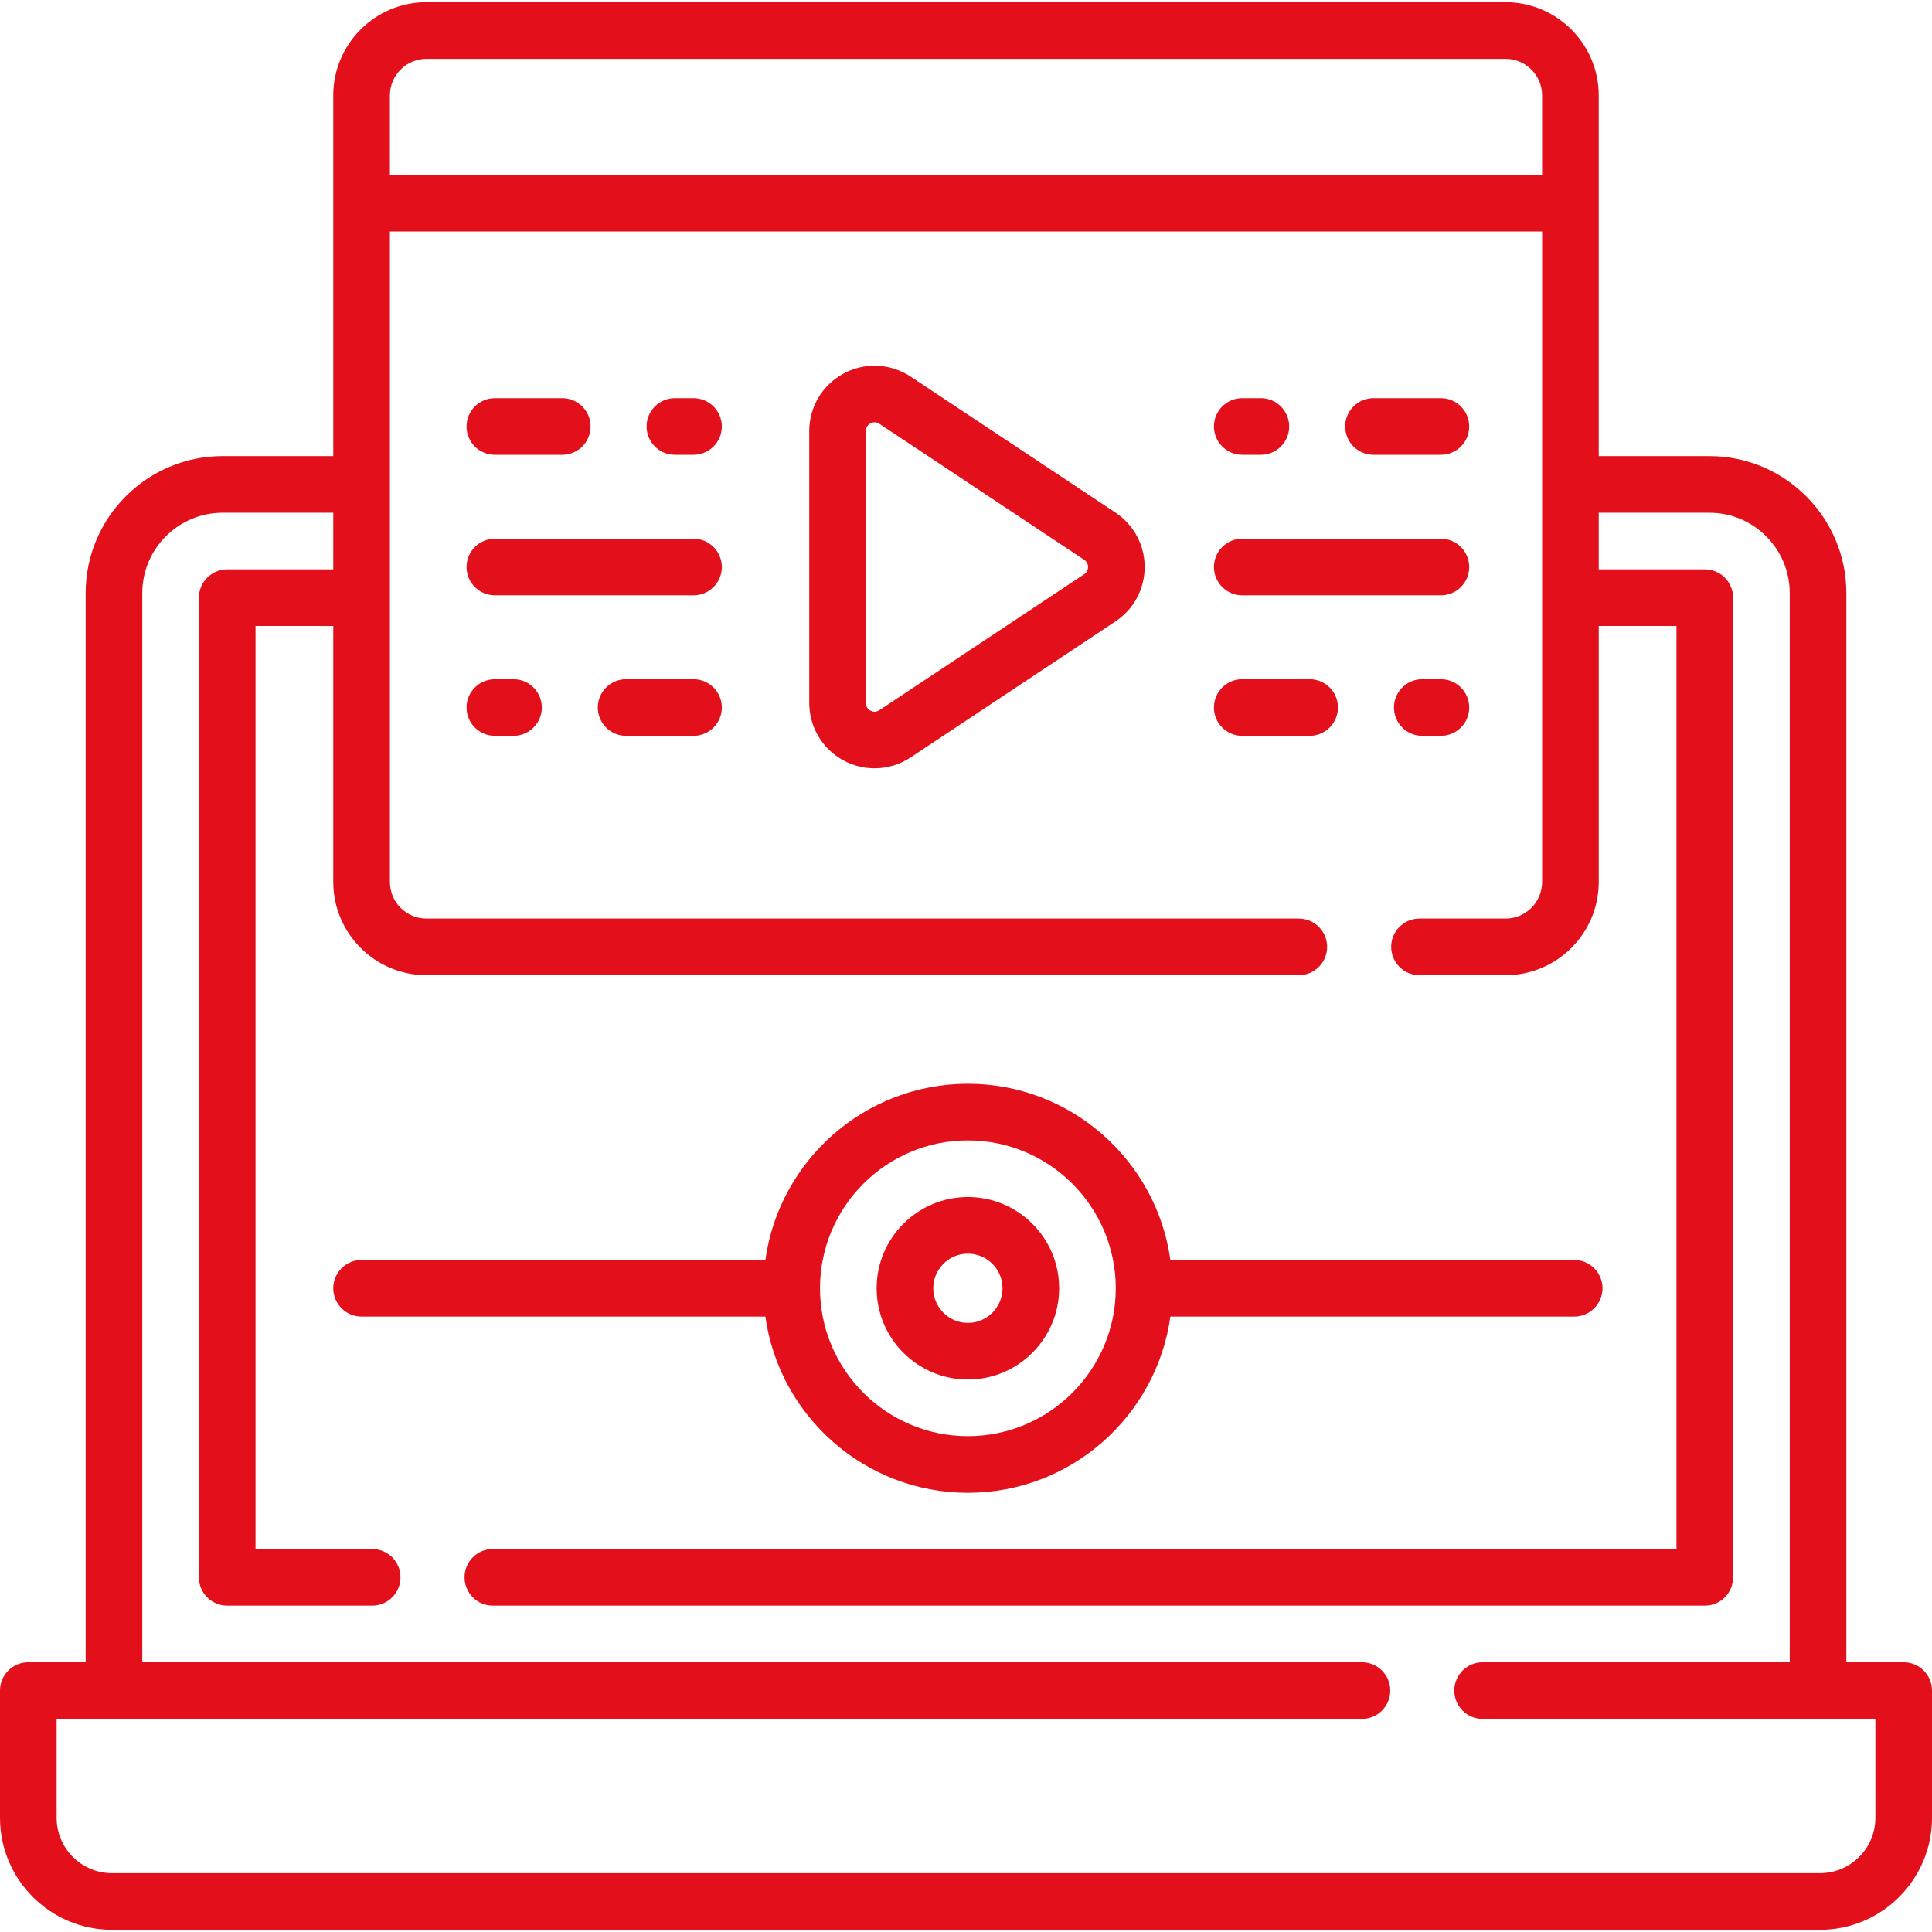
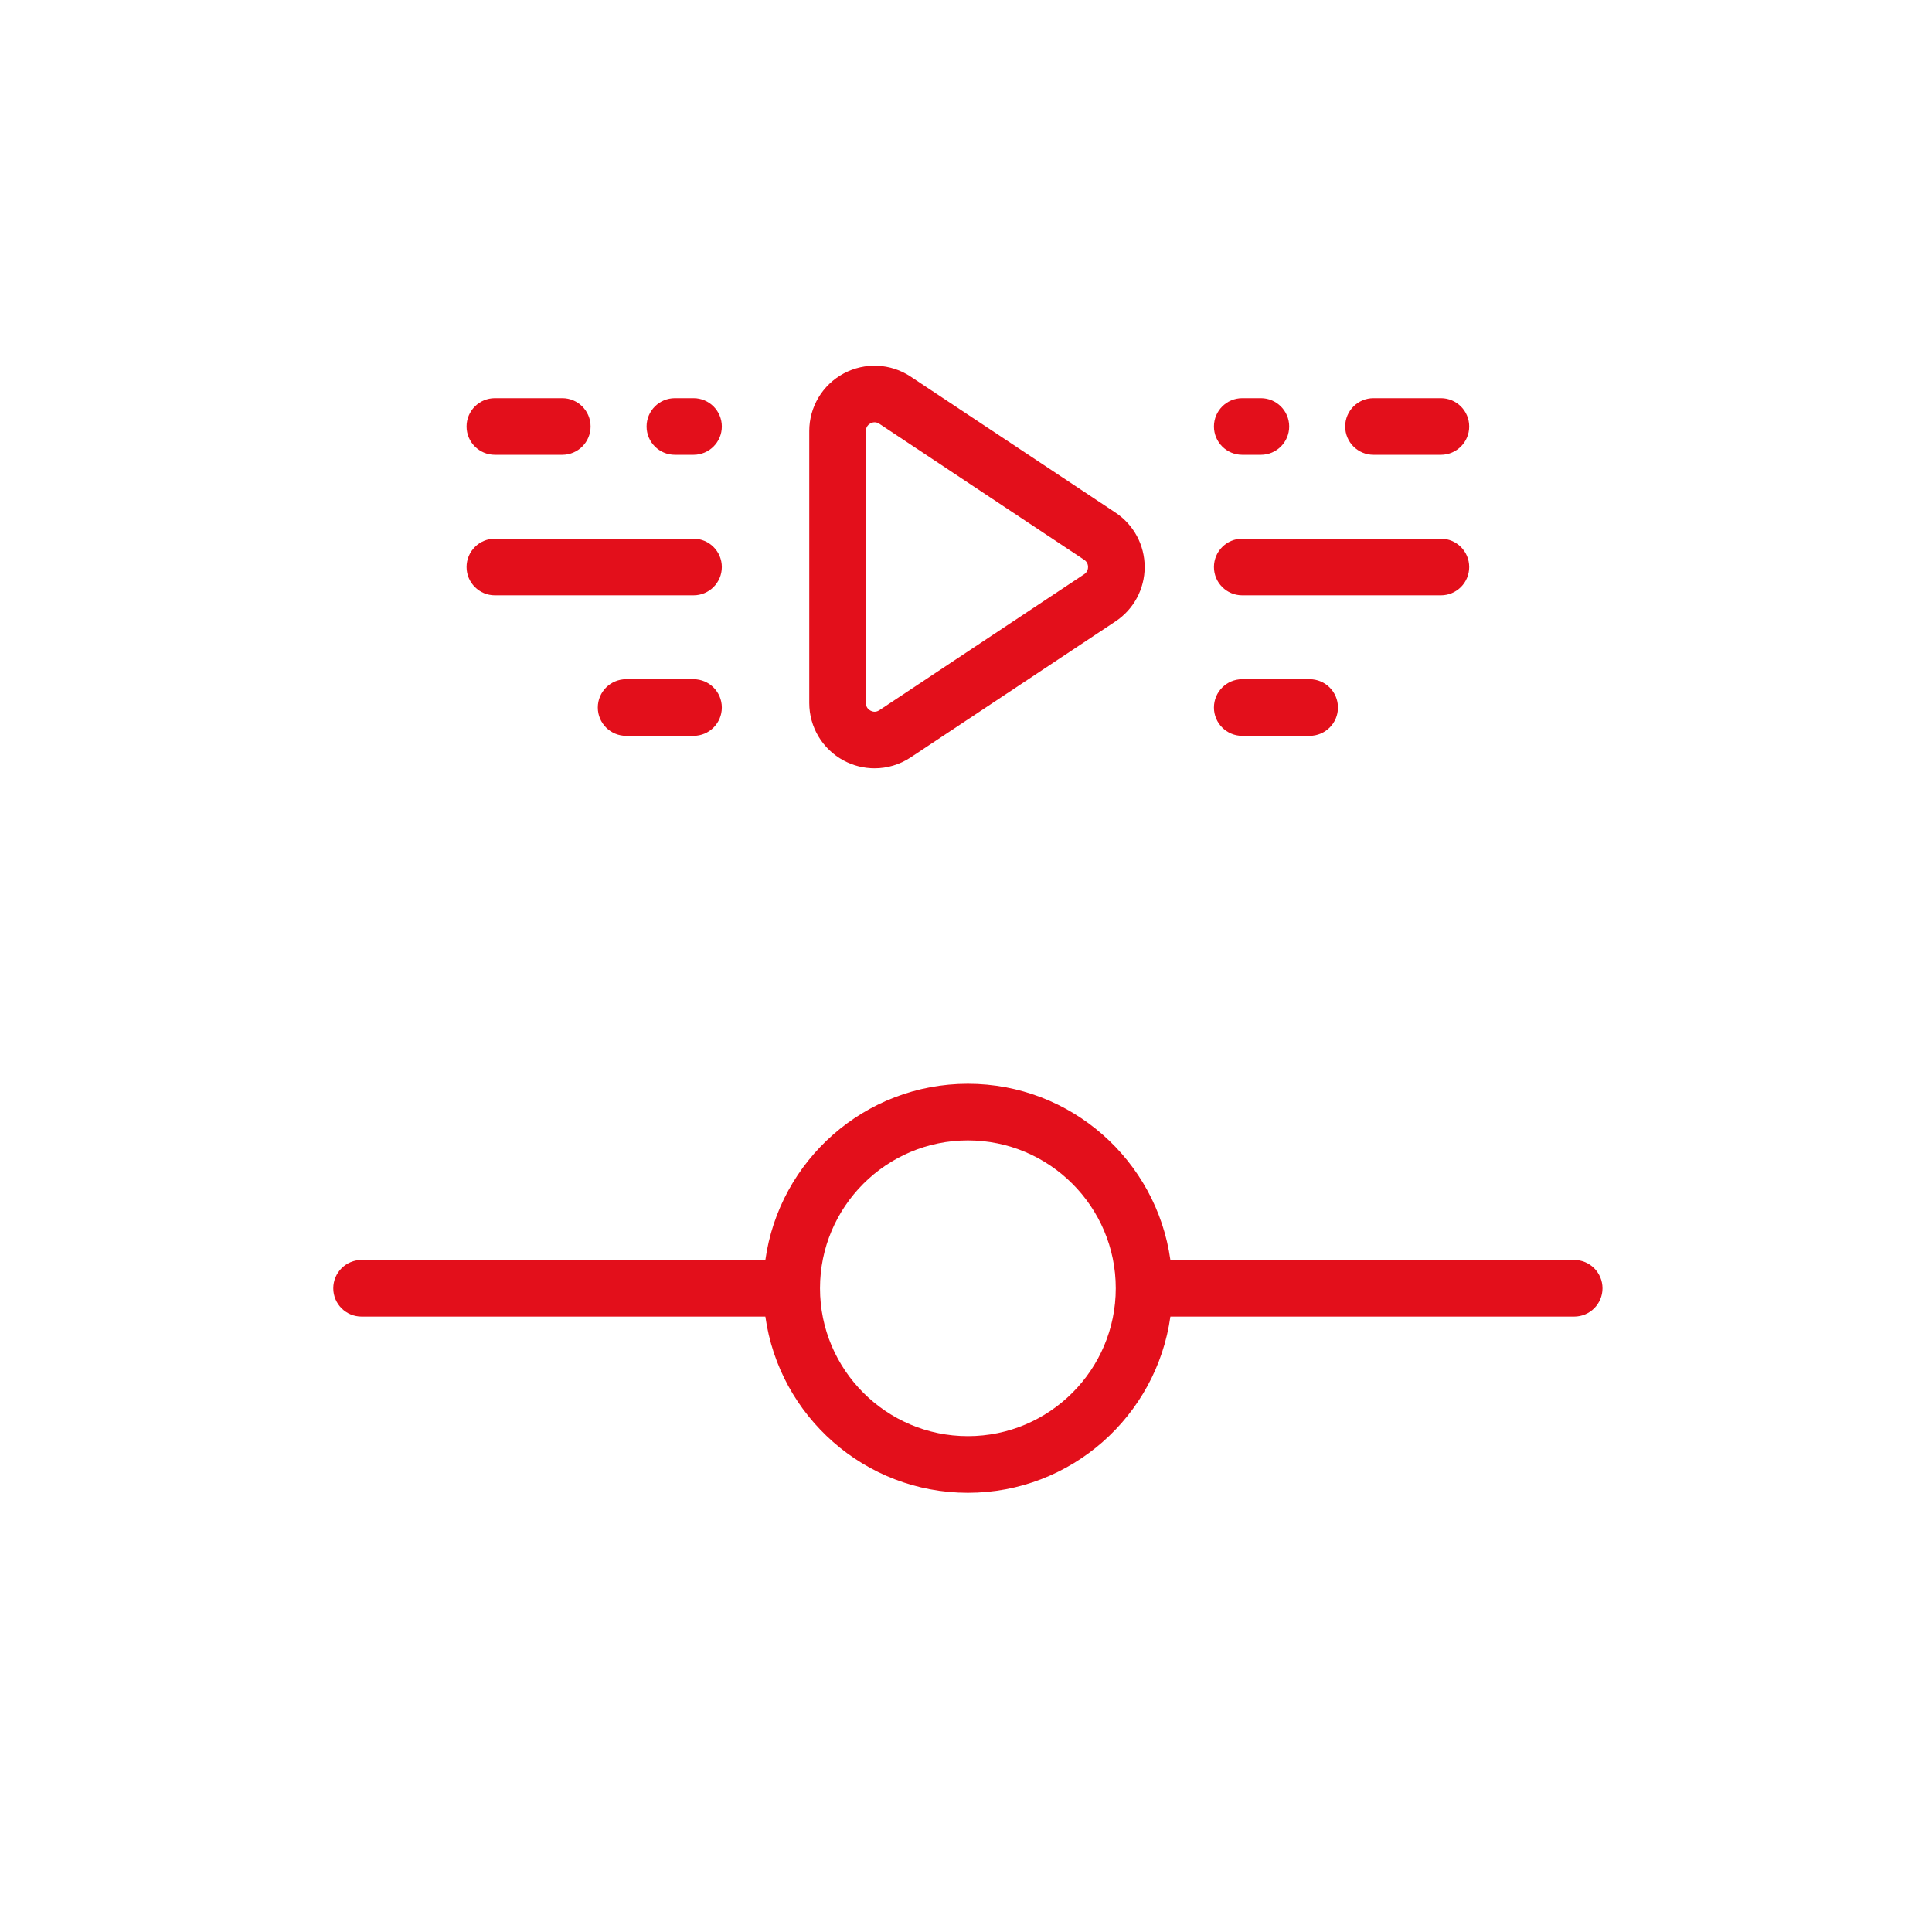
<svg xmlns="http://www.w3.org/2000/svg" id="Capa_1" enable-background="new 0 0 511.766 511.766" height="512" fill="#e30f1b" viewBox="0 0 511.766 511.766" width="512">
  <g>
-     <path d="m504.266 440.315h-15.188v-283.216c0-20.007-16.276-36.283-36.282-36.283h-29.312v-95.548c0-13.612-11.074-24.687-24.687-24.687h-285.83c-13.612 0-24.687 11.075-24.687 24.687v95.548h-29.31c-20.006 0-36.282 16.276-36.282 36.283v283.216h-15.188c-4.143 0-7.5 3.358-7.5 7.5v33.708c0 16.355 13.306 29.661 29.66 29.661h452.445c16.354 0 29.66-13.306 29.66-29.661v-33.708c.001-4.142-3.357-7.5-7.499-7.5zm-391.298-424.734h285.83c5.341 0 9.687 4.346 9.687 9.687v21.052h-305.204v-21.052c0-5.342 4.346-9.687 9.687-9.687zm383.798 465.943c0 8.084-6.576 14.661-14.66 14.661h-452.446c-8.084 0-14.66-6.577-14.66-14.661v-26.208h345.762c4.143 0 7.5-3.358 7.5-7.5s-3.357-7.5-7.5-7.5h-323.074v-283.217c0-11.736 9.547-21.283 21.282-21.283h29.312v15h-28.095c-4.143 0-7.5 3.358-7.5 7.5v259.5c0 4.142 3.357 7.5 7.5 7.5h38.401c4.143 0 7.5-3.358 7.5-7.5s-3.357-7.5-7.5-7.5h-30.901v-244.5h20.595v67.817c0 13.612 11.074 24.687 24.687 24.687h231.07c4.143 0 7.5-3.358 7.5-7.5s-3.357-7.5-7.5-7.5h-231.07c-5.341 0-9.687-4.345-9.687-9.687v-172.313h305.203v172.313c0 5.341-4.346 9.687-9.687 9.687h-22.797c-4.143 0-7.5 3.358-7.5 7.5s3.357 7.5 7.5 7.5h22.797c13.612 0 24.687-11.074 24.687-24.687v-67.817h20.595v244.5h-313.53c-4.143 0-7.5 3.358-7.5 7.5s3.357 7.5 7.5 7.5h321.029c4.143 0 7.5-3.358 7.5-7.5v-259.5c0-4.142-3.357-7.5-7.5-7.5h-28.095v-15h29.312c11.735 0 21.282 9.547 21.282 21.283v283.216h-81.354c-4.143 0-7.5 3.358-7.5 7.5s3.357 7.5 7.5 7.5h104.042z" />
    <path d="m295.48 135.783-54.252-36.019c-5.32-3.532-12.119-3.851-17.743-.833-5.626 3.018-9.121 8.858-9.121 15.243v72.038c0 6.384 3.495 12.225 9.121 15.243 2.565 1.376 5.375 2.059 8.178 2.059 3.342 0 6.673-.97 9.565-2.891l54.252-36.019c4.84-3.213 7.73-8.601 7.73-14.411.001-5.809-2.89-11.196-7.73-14.41zm-8.296 16.324-54.252 36.019c-.995.662-1.903.354-2.356.11-.452-.243-1.211-.829-1.211-2.024v-72.038c0-1.196.759-1.782 1.211-2.024.25-.134.638-.288 1.104-.288.378 0 .807.102 1.253.398l54.252 36.02c.894.593 1.027 1.453 1.027 1.913-.001.461-.135 1.321-1.028 1.914z" />
    <path d="m183.707 105.473h-4.933c-4.143 0-7.5 3.358-7.5 7.5s3.357 7.5 7.5 7.5h4.933c4.143 0 7.5-3.358 7.5-7.5s-3.357-7.5-7.5-7.5z" />
    <path d="m131.09 120.473h17.853c4.143 0 7.5-3.358 7.5-7.5s-3.357-7.5-7.5-7.5h-17.853c-4.143 0-7.5 3.358-7.5 7.5s3.357 7.5 7.5 7.5z" />
    <path d="m183.707 142.694h-52.617c-4.143 0-7.5 3.358-7.5 7.5s3.357 7.5 7.5 7.5h52.617c4.143 0 7.5-3.358 7.5-7.5s-3.357-7.5-7.5-7.5z" />
-     <path d="m136.022 179.915h-4.933c-4.143 0-7.5 3.358-7.5 7.5s3.357 7.5 7.5 7.5h4.933c4.143 0 7.5-3.358 7.5-7.5s-3.357-7.5-7.5-7.5z" />
    <path d="m183.707 179.915h-17.853c-4.143 0-7.5 3.358-7.5 7.5s3.357 7.5 7.5 7.5h17.853c4.143 0 7.5-3.358 7.5-7.5s-3.357-7.5-7.5-7.5z" />
    <path d="m329.059 120.473h4.933c4.143 0 7.5-3.358 7.5-7.5s-3.357-7.5-7.5-7.5h-4.933c-4.143 0-7.5 3.358-7.5 7.5s3.357 7.5 7.5 7.5z" />
    <path d="m363.823 120.473h17.853c4.143 0 7.5-3.358 7.5-7.5s-3.357-7.5-7.5-7.5h-17.853c-4.143 0-7.5 3.358-7.5 7.5s3.358 7.5 7.5 7.5z" />
    <path d="m329.059 157.694h52.617c4.143 0 7.5-3.358 7.5-7.5s-3.357-7.5-7.5-7.5h-52.617c-4.143 0-7.5 3.358-7.5 7.5s3.357 7.5 7.5 7.5z" />
-     <path d="m381.676 179.915h-4.933c-4.143 0-7.5 3.358-7.5 7.5s3.357 7.5 7.5 7.5h4.933c4.143 0 7.5-3.358 7.5-7.5s-3.358-7.5-7.5-7.5z" />
-     <path d="m354.411 187.415c0-4.142-3.357-7.5-7.5-7.5h-17.853c-4.143 0-7.5 3.358-7.5 7.5s3.357 7.5 7.5 7.5h17.853c4.143 0 7.5-3.358 7.5-7.5z" />
+     <path d="m354.411 187.415c0-4.142-3.357-7.5-7.5-7.5h-17.853c-4.143 0-7.5 3.358-7.5 7.5s3.357 7.5 7.5 7.5h17.853c4.143 0 7.5-3.358 7.5-7.5" />
    <path d="m256.383 395.423c27.324 0 49.976-20.34 53.641-46.672h106.961c4.143 0 7.5-3.358 7.5-7.5s-3.357-7.5-7.5-7.5h-106.962c-3.665-26.332-26.316-46.672-53.641-46.672s-49.976 20.34-53.641 46.672h-106.96c-4.143 0-7.5 3.358-7.5 7.5s3.357 7.5 7.5 7.5h106.961c3.665 26.332 26.316 46.672 53.641 46.672zm0-93.344c21.6 0 39.172 17.573 39.172 39.172s-17.572 39.172-39.172 39.172-39.172-17.572-39.172-39.172 17.572-39.172 39.172-39.172z" />
-     <path d="m256.383 365.423c13.328 0 24.172-10.843 24.172-24.172s-10.844-24.172-24.172-24.172-24.172 10.844-24.172 24.172 10.844 24.172 24.172 24.172zm0-33.344c5.058 0 9.172 4.115 9.172 9.172s-4.114 9.172-9.172 9.172-9.172-4.114-9.172-9.172 4.114-9.172 9.172-9.172z" />
  </g>
</svg>